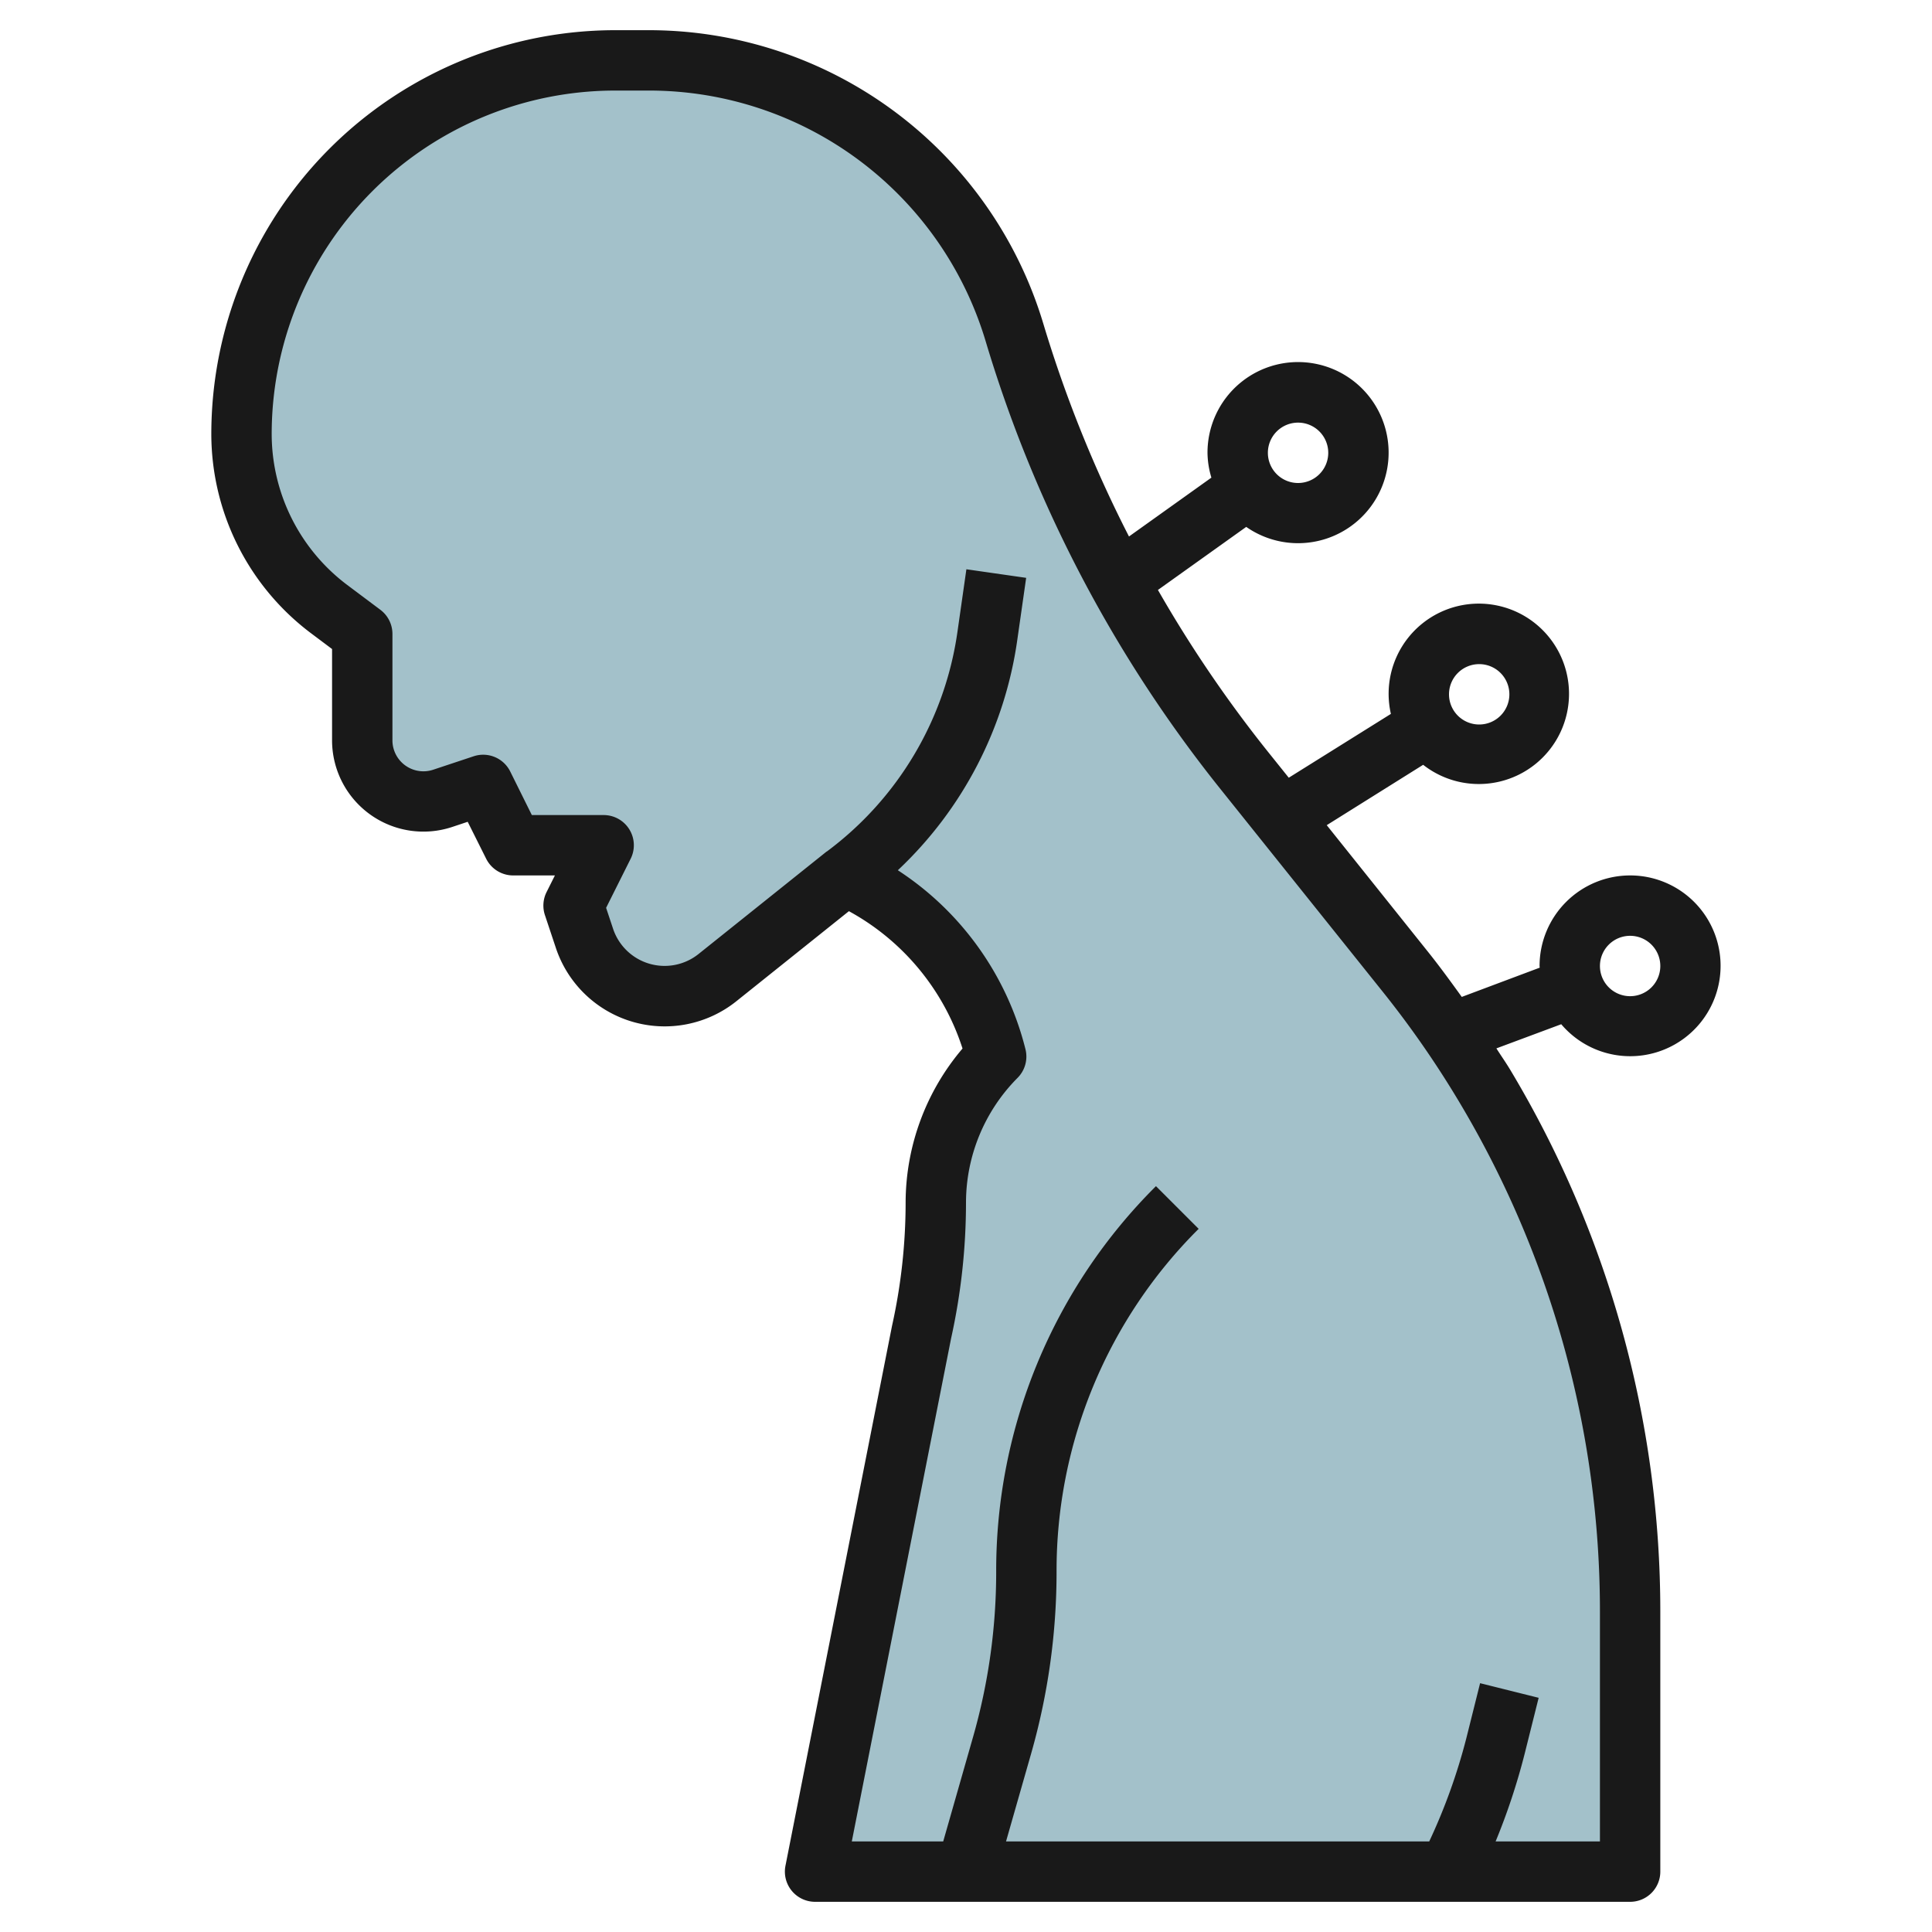
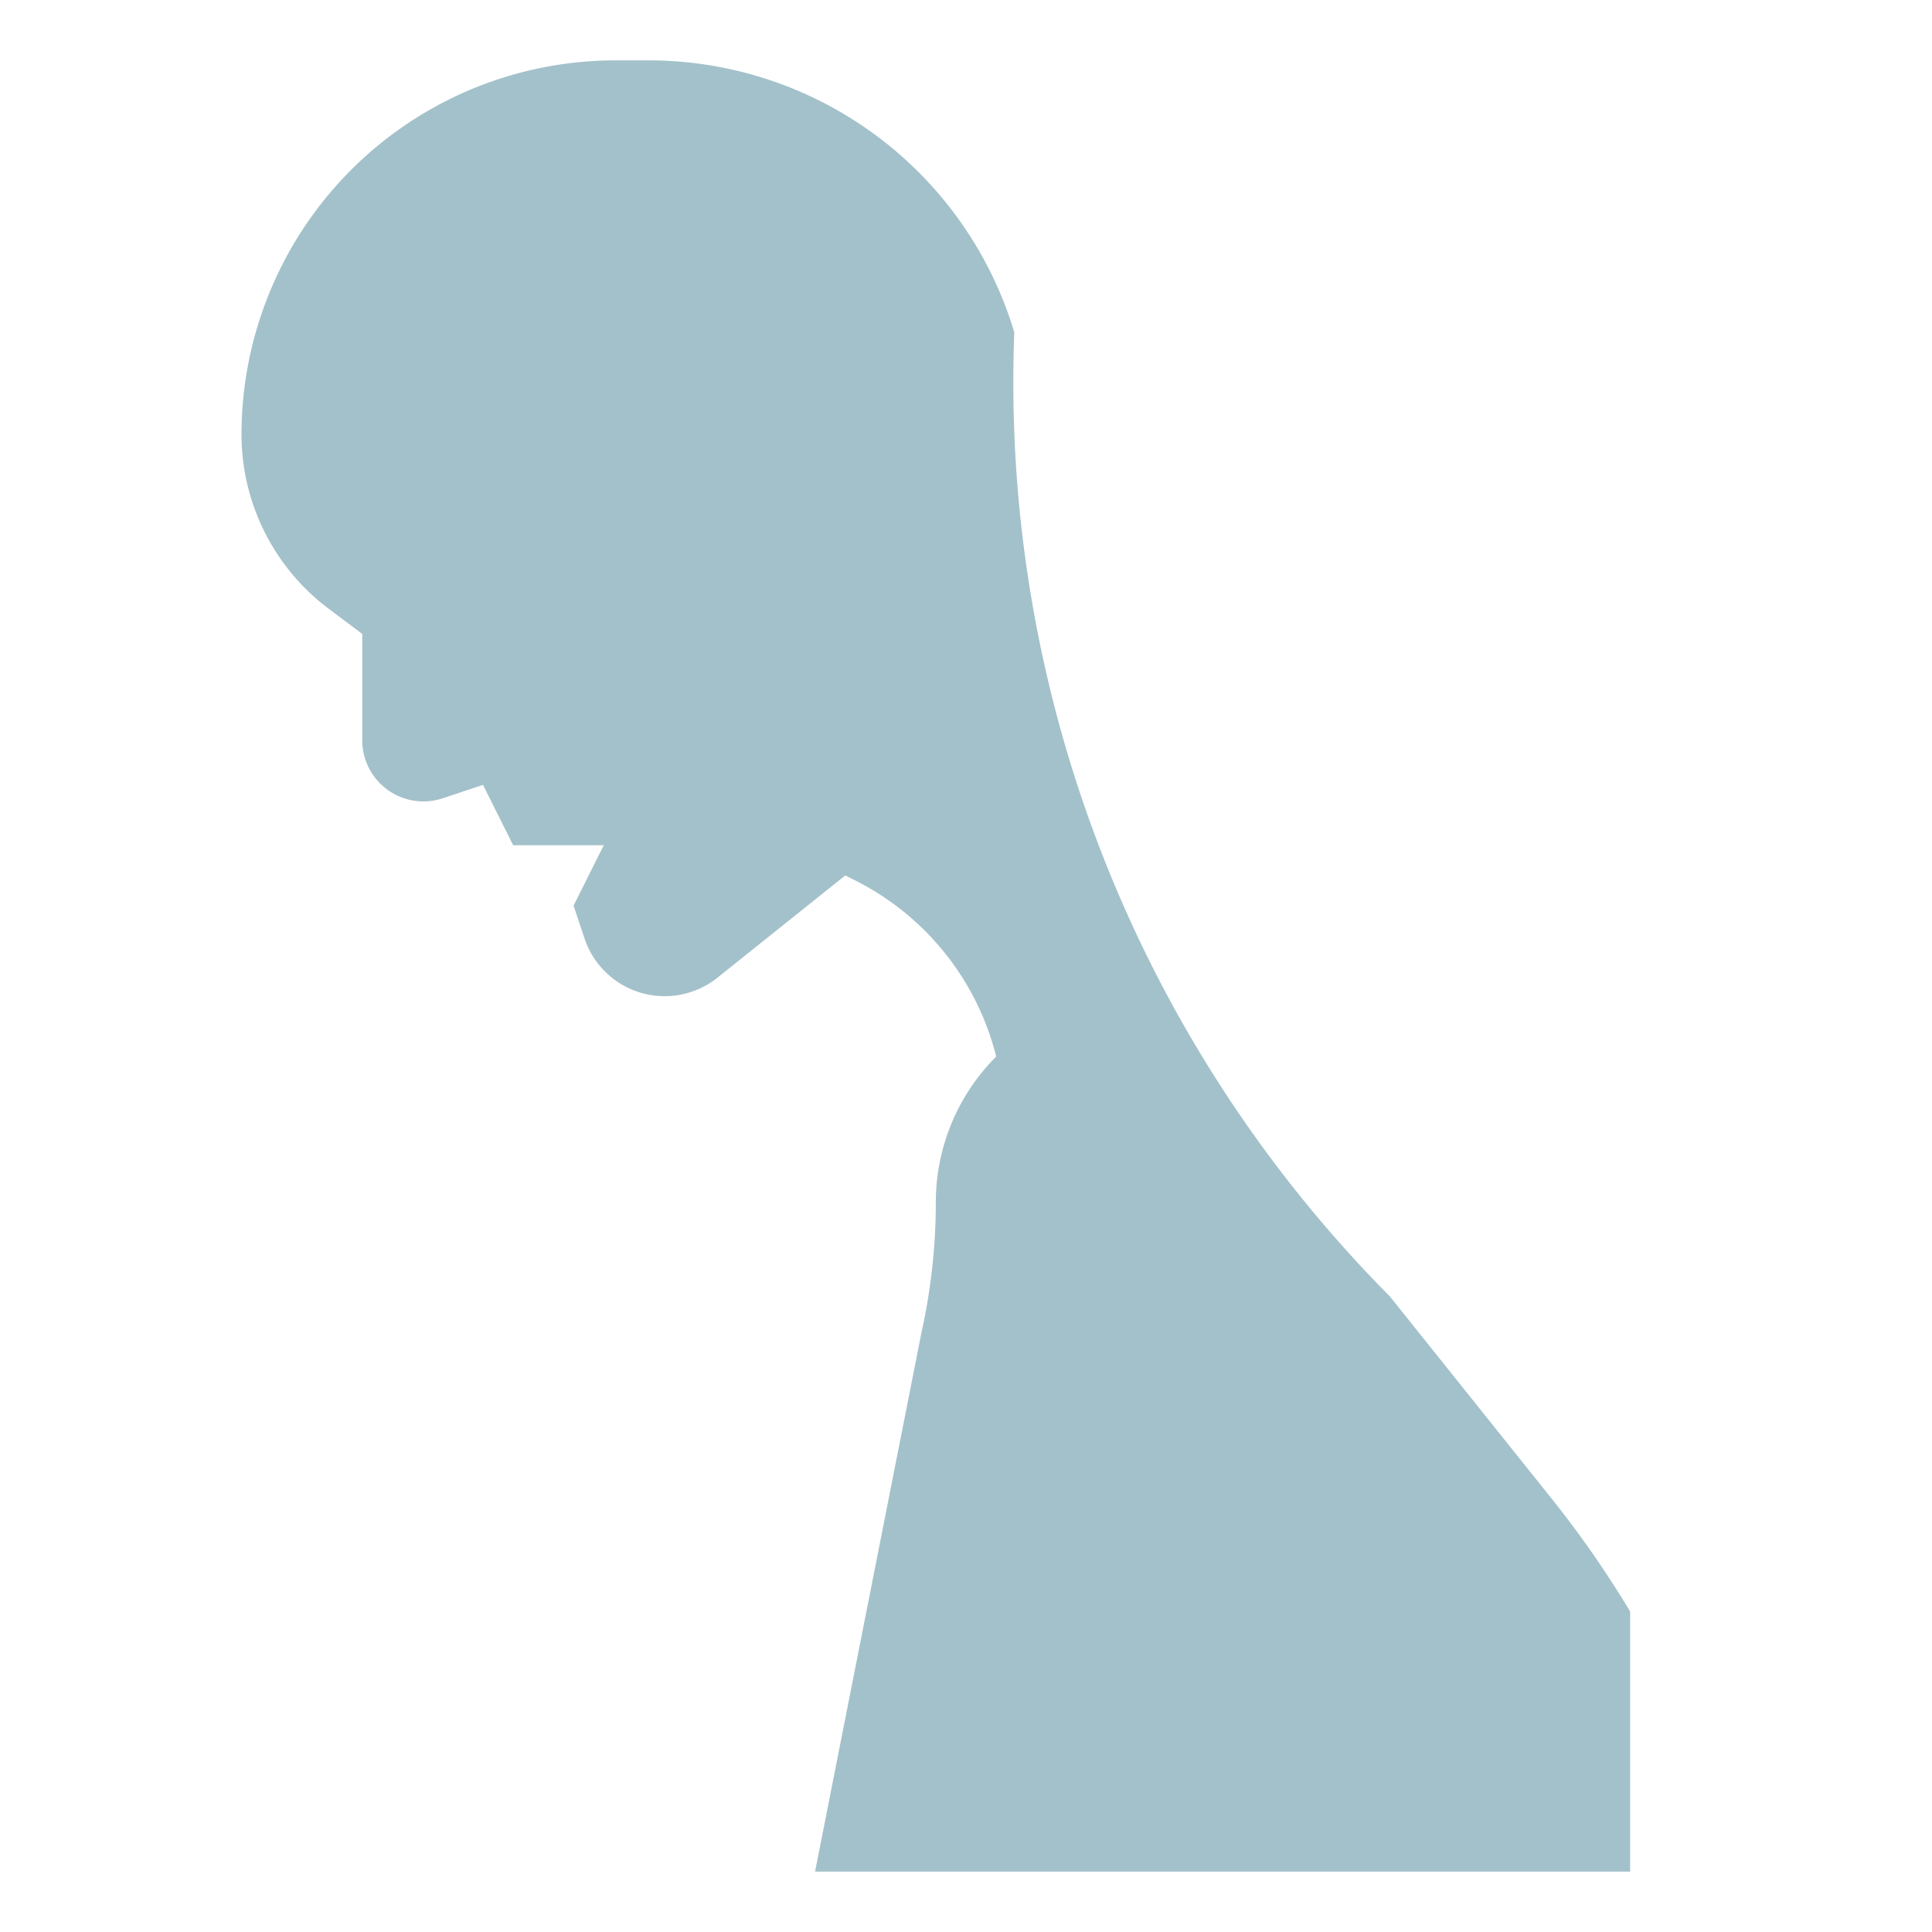
<svg xmlns="http://www.w3.org/2000/svg" id="Layer_3" data-name="Layer 3" viewBox="0 0 64 64" width="512" height="512">
-   <path d="M54,62V53.383a33.875,33.875,0,0,0-4.828-17.429h0a33.922,33.922,0,0,0-2.595-3.733l-5.365-6.706A42.983,42.983,0,0,1,33.6,11.009h0a12.633,12.633,0,0,0-1.822-3.715h0A12.641,12.641,0,0,0,21.5,2h-1.11a12.385,12.385,0,0,0-11.5,7.785h0A12.393,12.393,0,0,0,8,14.385H8a7.228,7.228,0,0,0,2.892,5.784L12,21v3.522a2.022,2.022,0,0,0,.214.906h0a2.026,2.026,0,0,0,2.453,1.016L16,26l1,2h3l-1,2,.362,1.086A2.8,2.8,0,0,0,22.018,33h0a2.8,2.8,0,0,0,1.749-.614L28,29l.311.156A8.965,8.965,0,0,1,33,35h0a6.826,6.826,0,0,0-2,4.828h0a19.79,19.79,0,0,1-.471,4.292L27,62Z" style="fill:#a3c1ca" />
-   <path d="M54,29a3,3,0,0,0-3,3c0,.019.005.036.006.055l-2.583.969c-.348-.483-.7-.966-1.066-1.428L43.95,27.335l3.194-2A2.988,2.988,0,1,0,46,23a3.024,3.024,0,0,0,.075.649l-3.383,2.114-.7-.873a42.018,42.018,0,0,1-3.634-5.347l2.925-2.089A3,3,0,1,0,40,15a2.943,2.943,0,0,0,.129.822l-2.73,1.95a41.963,41.963,0,0,1-2.838-7.051A13.645,13.645,0,0,0,21.5,1h-1.11A13.384,13.384,0,0,0,7,14.385a8.267,8.267,0,0,0,3.292,6.584L11,21.5v3.021a3.026,3.026,0,0,0,3.983,2.872l.51-.17.612,1.224A1,1,0,0,0,17,29h1.382l-.277.553a1,1,0,0,0-.053.763l.362,1.086a3.8,3.8,0,0,0,5.978,1.766l3.729-2.984a7.961,7.961,0,0,1,3.764,4.55A7.894,7.894,0,0,0,30,39.828a18.9,18.9,0,0,1-.452,4.1l-3.529,17.88A1,1,0,0,0,27,63H54a1,1,0,0,0,1-1V53.383A34.873,34.873,0,0,0,50.029,35.44c-.144-.241-.308-.472-.459-.711l2.148-.8A2.994,2.994,0,1,0,54,29Zm-5-7a1,1,0,1,1-1,1A1,1,0,0,1,49,22Zm-6-8a1,1,0,1,1-1,1A1,1,0,0,1,43,14ZM53,53.383V61H49.544a21.435,21.435,0,0,0,.968-2.927l.458-1.831-1.94-.484-.458,1.831A19.353,19.353,0,0,1,47.345,61H33.326l.831-2.908A21.92,21.92,0,0,0,35,52.071a15.966,15.966,0,0,1,4.707-11.364l-1.414-1.414A17.953,17.953,0,0,0,33,52.071a19.876,19.876,0,0,1-.767,5.471L31.245,61H28.217l3.289-16.663A20.867,20.867,0,0,0,32,39.828a5.868,5.868,0,0,1,1.707-4.121,1,1,0,0,0,.263-.95,9.955,9.955,0,0,0-4.228-5.929A12.966,12.966,0,0,0,33.7,21.191l.293-2.049-1.98-.284-.293,2.05A10.994,10.994,0,0,1,27.4,28.2l0,0c-.008.006-.019.009-.027.016l-4.232,3.386a1.8,1.8,0,0,1-2.832-.835l-.231-.694.815-1.629A1,1,0,0,0,20,27H17.618L16.9,25.553a1,1,0,0,0-1.211-.5l-1.333.443A1.026,1.026,0,0,1,13,24.521V21a1,1,0,0,0-.4-.8l-1.109-.831A6.262,6.262,0,0,1,9,14.385,11.383,11.383,0,0,1,20.385,3H21.5a11.64,11.64,0,0,1,11.15,8.3A43.808,43.808,0,0,0,40.431,26.14L45.8,32.846a32.525,32.525,0,0,1,2.518,3.623A32.872,32.872,0,0,1,53,53.383ZM54,33a1,1,0,1,1,1-1A1,1,0,0,1,54,33Z" style="fill:#191919" />
+   <path d="M54,62V53.383h0a33.922,33.922,0,0,0-2.595-3.733l-5.365-6.706A42.983,42.983,0,0,1,33.6,11.009h0a12.633,12.633,0,0,0-1.822-3.715h0A12.641,12.641,0,0,0,21.5,2h-1.11a12.385,12.385,0,0,0-11.5,7.785h0A12.393,12.393,0,0,0,8,14.385H8a7.228,7.228,0,0,0,2.892,5.784L12,21v3.522a2.022,2.022,0,0,0,.214.906h0a2.026,2.026,0,0,0,2.453,1.016L16,26l1,2h3l-1,2,.362,1.086A2.8,2.8,0,0,0,22.018,33h0a2.8,2.8,0,0,0,1.749-.614L28,29l.311.156A8.965,8.965,0,0,1,33,35h0a6.826,6.826,0,0,0-2,4.828h0a19.79,19.79,0,0,1-.471,4.292L27,62Z" style="fill:#a3c1ca" />
</svg>